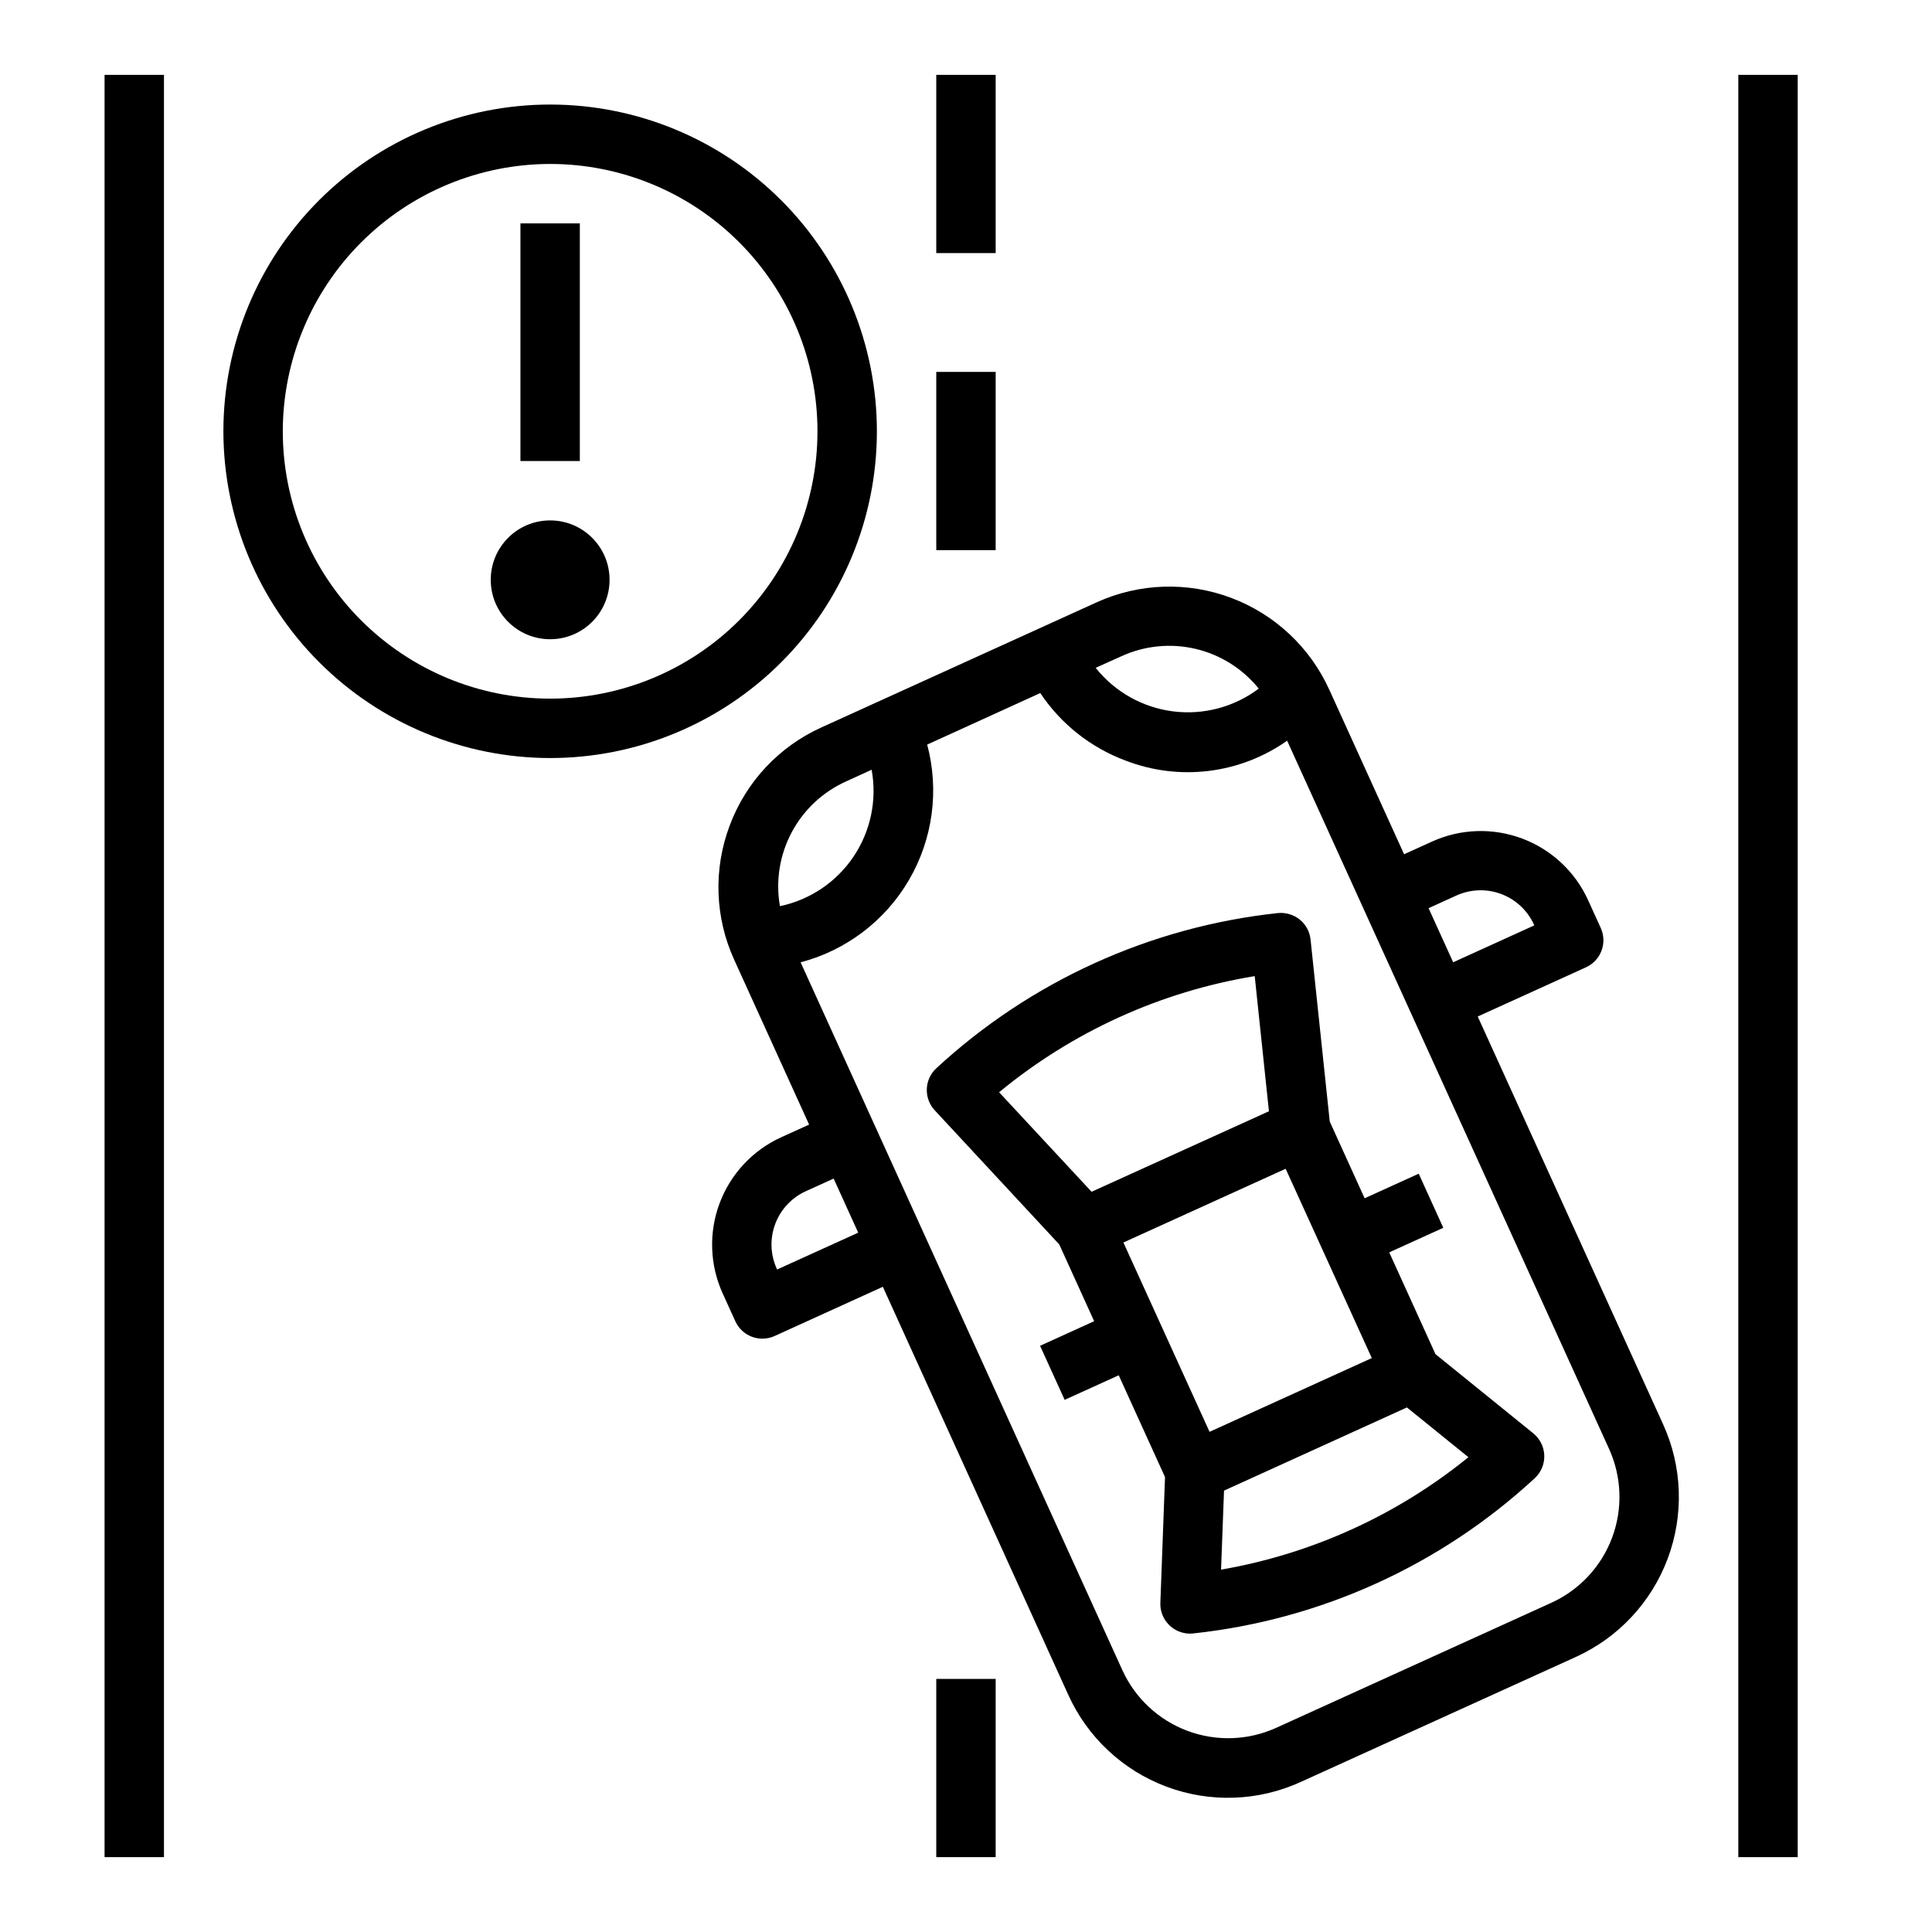
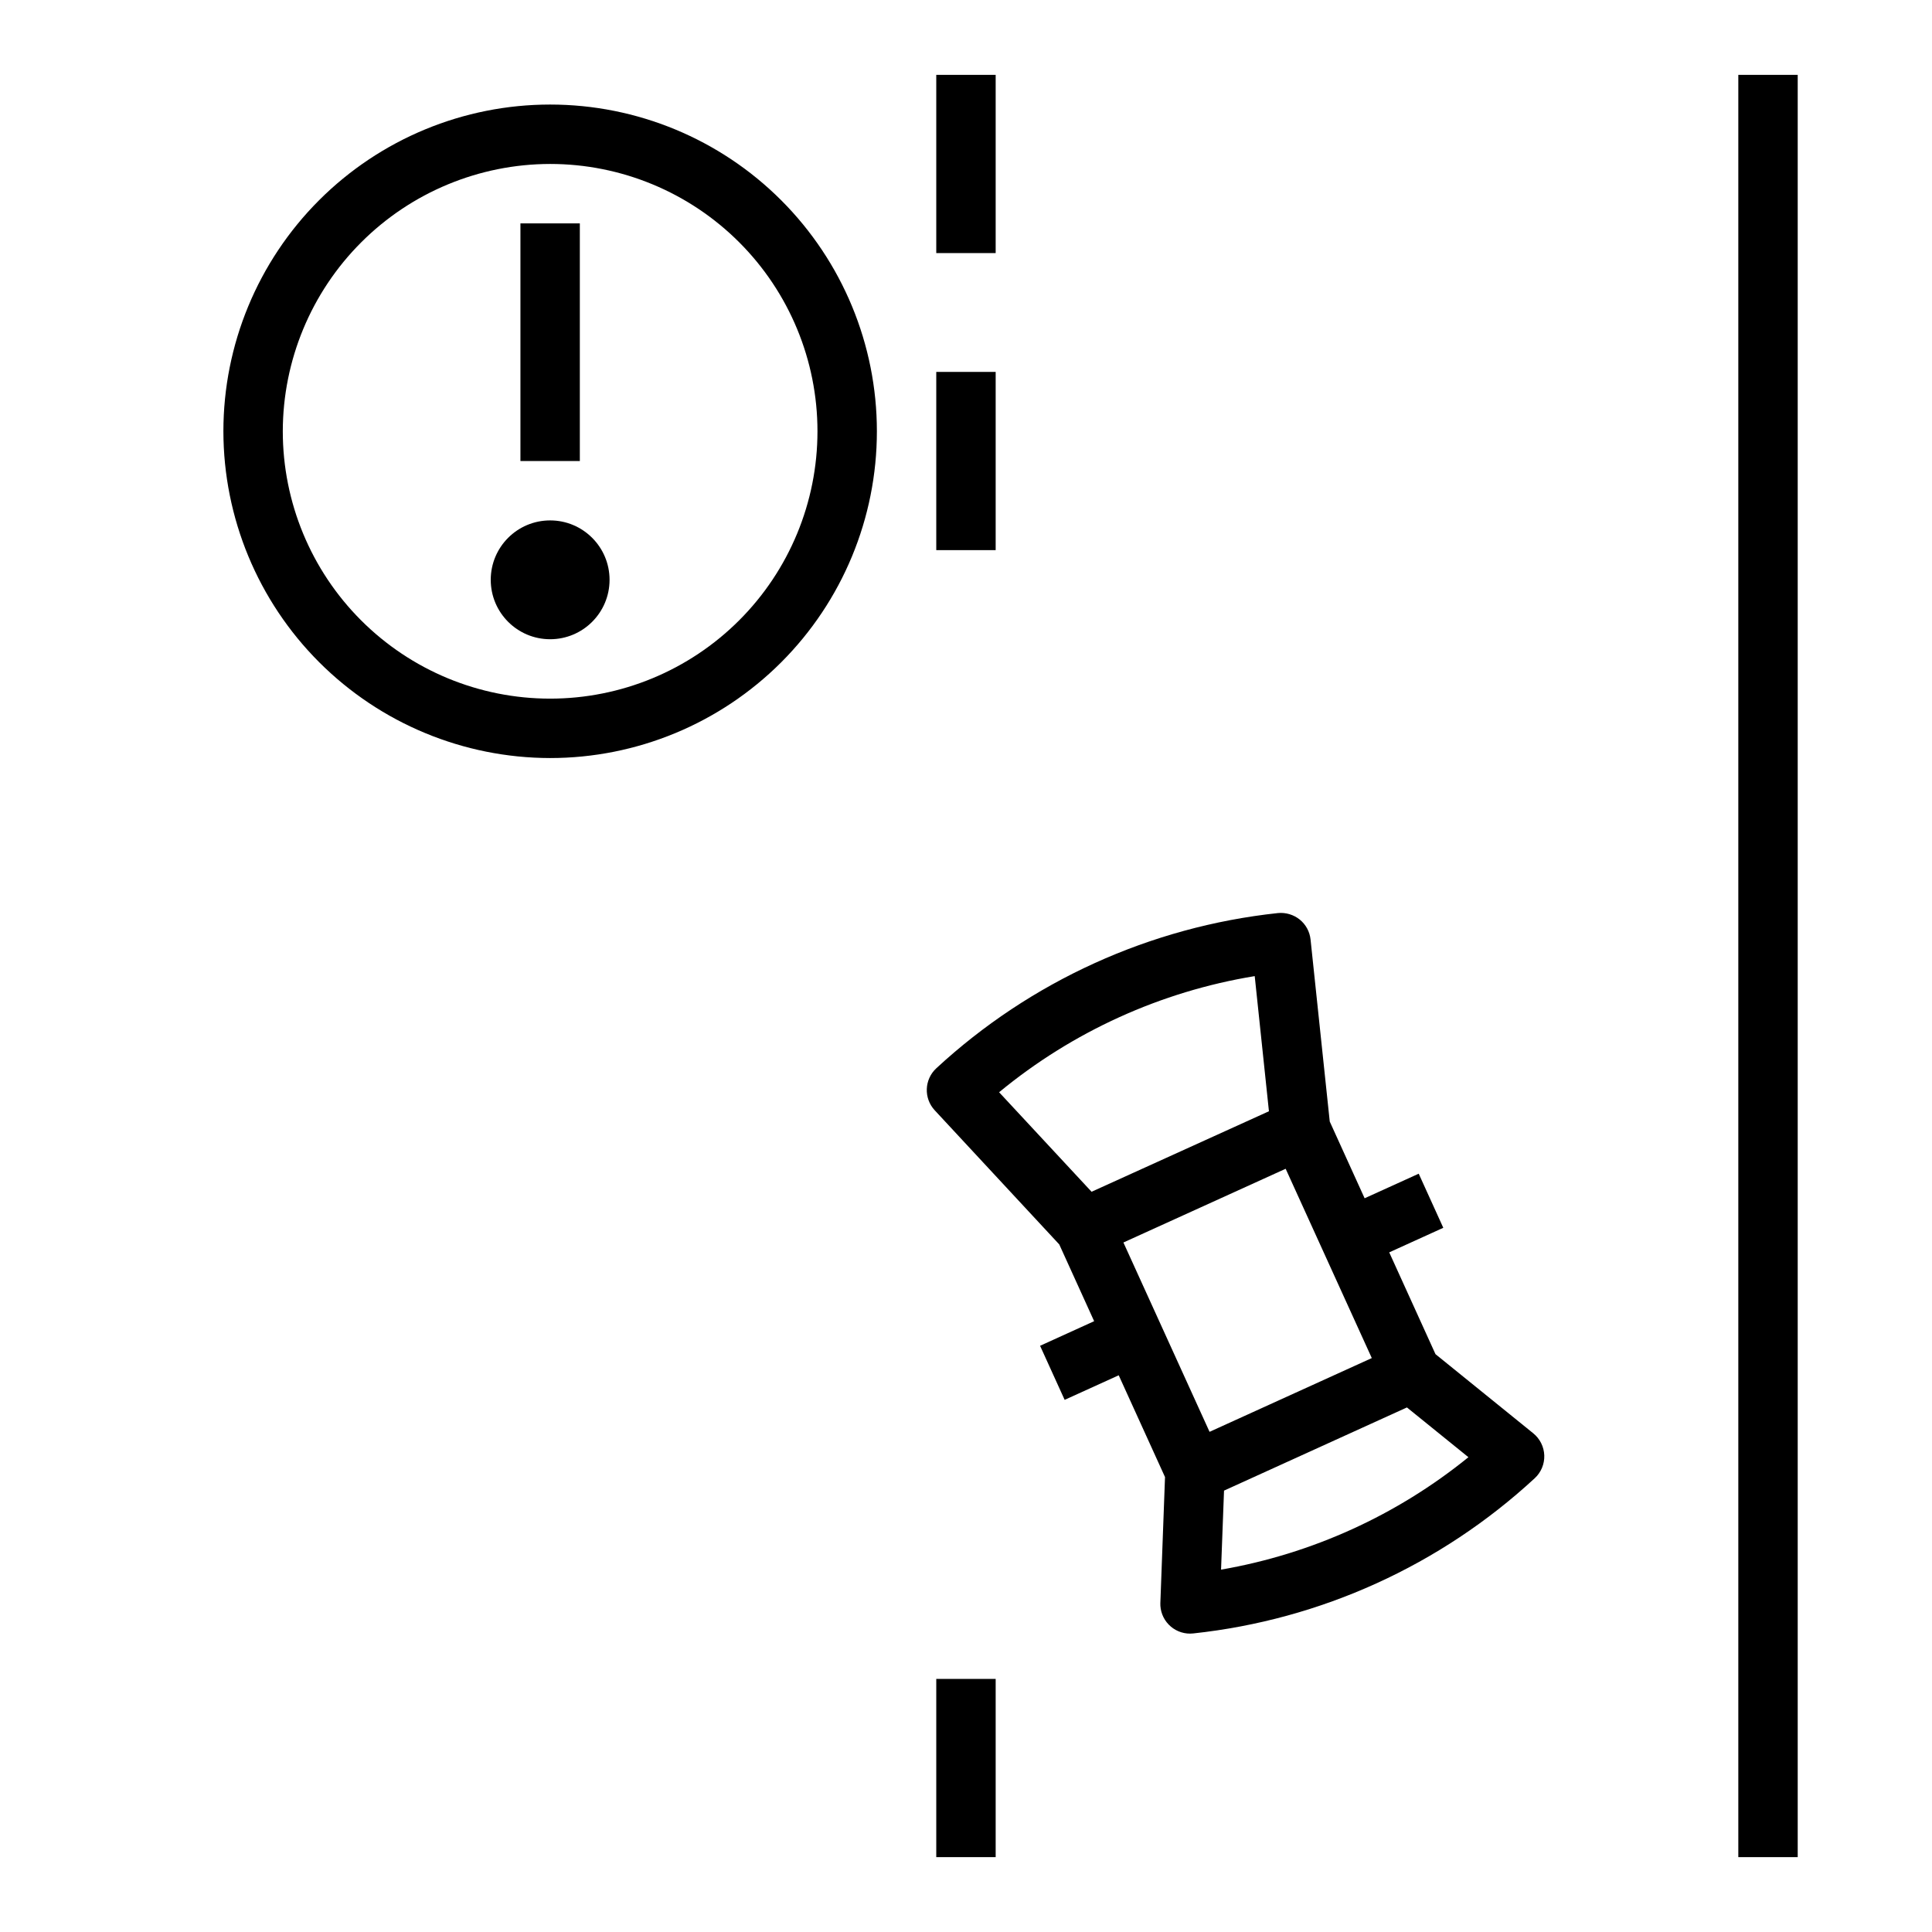
<svg xmlns="http://www.w3.org/2000/svg" fill="#000000" width="800px" height="800px" version="1.1" viewBox="144 144 512 512">
  <g>
-     <path d="m171.71 163.84h15.742v472.32h-15.742z" />
    <path d="m604.67 163.84h15.742v472.32h-15.742z" />
-     <path d="m337.38 362.77c-4.371 11.566-3.934 24.406 1.223 35.652l19.82 43.609-7.383 3.352c-7.547 3.43-13.422 9.719-16.332 17.477-2.914 7.762-2.621 16.363 0.809 23.91l3.352 7.375c0.863 1.902 2.445 3.383 4.402 4.117 0.887 0.328 1.824 0.496 2.769 0.496 1.121 0.004 2.231-0.238 3.25-0.703l28.672-13.043 49.121 108.09c5.086 11.266 14.453 20.039 26.023 24.379 11.574 4.34 24.398 3.887 35.637-1.258l72.879-33.117c11.246-5.109 19.996-14.477 24.332-26.039 4.336-11.562 3.902-24.371-1.211-35.613l-49.129-108.07 28.668-13.027 0.004-0.004c1.902-0.859 3.391-2.438 4.129-4.394 0.738-1.953 0.668-4.121-0.195-6.027l-3.352-7.375c-3.43-7.547-9.715-13.422-17.477-16.332-7.762-2.914-16.363-2.621-23.906 0.809l-7.383 3.352-19.82-43.602h-0.004c-5.102-11.246-14.461-20.004-26.02-24.348-11.562-4.348-24.371-3.922-35.617 1.18l-72.879 33.125c-11.281 5.07-20.062 14.445-24.383 26.035zm12.559 117.66-0.094-0.211c-1.703-3.742-1.848-8.008-0.402-11.859 1.441-3.852 4.356-6.969 8.098-8.672l7.383-3.352 6.512 14.336zm180.03-99.109c3.746-1.699 8.012-1.844 11.863-0.398 3.852 1.441 6.973 4.356 8.676 8.098l0.094 0.211-21.496 9.781-6.519-14.336zm40.445 146.64c3.383 7.445 3.668 15.93 0.793 23.582-2.879 7.656-8.68 13.852-16.125 17.227l-72.887 33.125c-7.441 3.375-15.918 3.652-23.566 0.777-7.644-2.875-13.836-8.672-17.211-16.109l-52.391-115.24-13.027-28.668-19.828-43.625v-0.004c12.113-3.184 22.461-11.059 28.754-21.887 6.297-10.828 8.02-23.715 4.789-35.816l29.969-13.656c5.43 8.148 13.285 14.387 22.449 17.836 14.293 5.586 30.434 3.629 42.973-5.211zm-129.3-210.02c6.164-2.84 13.098-3.539 19.699-1.988 6.606 1.547 12.504 5.258 16.766 10.535-6.5 4.894-14.656 7.059-22.73 6.031-8.07-1.031-15.422-5.172-20.488-11.539zm-66.125 30.047c1.469 8.004-0.254 16.266-4.793 23.023-4.539 6.754-11.539 11.465-19.508 13.133-1.168-6.676-0.078-13.551 3.102-19.539 3.176-5.988 8.254-10.746 14.438-13.523z" />
    <path d="m392.12 163.84h15.742v47.23h-15.742z" />
    <path d="m392.12 242.56h15.742v47.23h-15.742z" />
    <path d="m392.12 588.93h15.742v47.23h-15.742z" />
    <path d="m491.31 392.98c-0.219-2.078-1.254-3.984-2.879-5.297-1.633-1.301-3.703-1.914-5.777-1.711-33.812 3.629-65.559 18.055-90.531 41.141-3.184 2.957-3.371 7.938-0.414 11.125l33.008 35.551 9.242 20.34-14.328 6.519 6.512 14.328 14.328-6.512 12.27 26.977-1.234 33.324-0.004-0.004c-0.078 2.141 0.715 4.219 2.203 5.758 1.484 1.539 3.531 2.406 5.672 2.406 0.273 0 0.551-0.016 0.824-0.047 33.812-3.629 65.559-18.055 90.527-41.141 1.676-1.551 2.594-3.754 2.519-6.039-0.078-2.281-1.145-4.418-2.918-5.856l-25.914-20.98-12.258-26.973 14.328-6.512-6.512-14.336-14.336 6.512-9.242-20.332zm-26.766 130.47-22.828-50.176 42.996-19.539 22.828 50.168zm11.969-120.77 3.769 35.816-47.004 21.332-24.504-26.371c19.461-16.066 42.832-26.688 67.738-30.777zm-8.922 157.29 0.789-20.941 48.469-22.043 16.297 13.188-0.004 0.004c-18.941 15.371-41.512 25.633-65.551 29.793z" />
-     <path d="m281.92 203.2h15.742v62.977h-15.742z" />
+     <path d="m281.92 203.2h15.742v62.977h-15.742" />
    <path d="m305.54 297.66c0 8.691-7.051 15.742-15.746 15.742-8.695 0-15.742-7.051-15.742-15.742 0-8.695 7.047-15.746 15.742-15.746 8.695 0 15.746 7.051 15.746 15.746" />
    <path d="m289.79 344.89c22.969 0 44.992-9.125 61.23-25.363s25.363-38.262 25.363-61.23c0-22.965-9.125-44.988-25.363-61.23-16.238-16.238-38.262-25.359-61.23-25.359-22.965 0-44.988 9.121-61.23 25.359-16.238 16.242-25.359 38.266-25.359 61.23 0.027 22.957 9.156 44.969 25.391 61.203 16.234 16.23 38.242 25.363 61.199 25.391zm0-157.44c18.793 0 36.812 7.465 50.098 20.75 13.289 13.289 20.75 31.309 20.75 50.098 0 18.793-7.461 36.812-20.75 50.098-13.285 13.289-31.305 20.75-50.098 20.75-18.789 0-36.809-7.461-50.098-20.75-13.285-13.285-20.75-31.305-20.75-50.098 0.023-18.781 7.496-36.789 20.777-50.07s31.289-20.754 50.07-20.777z" />
  </g>
</svg>